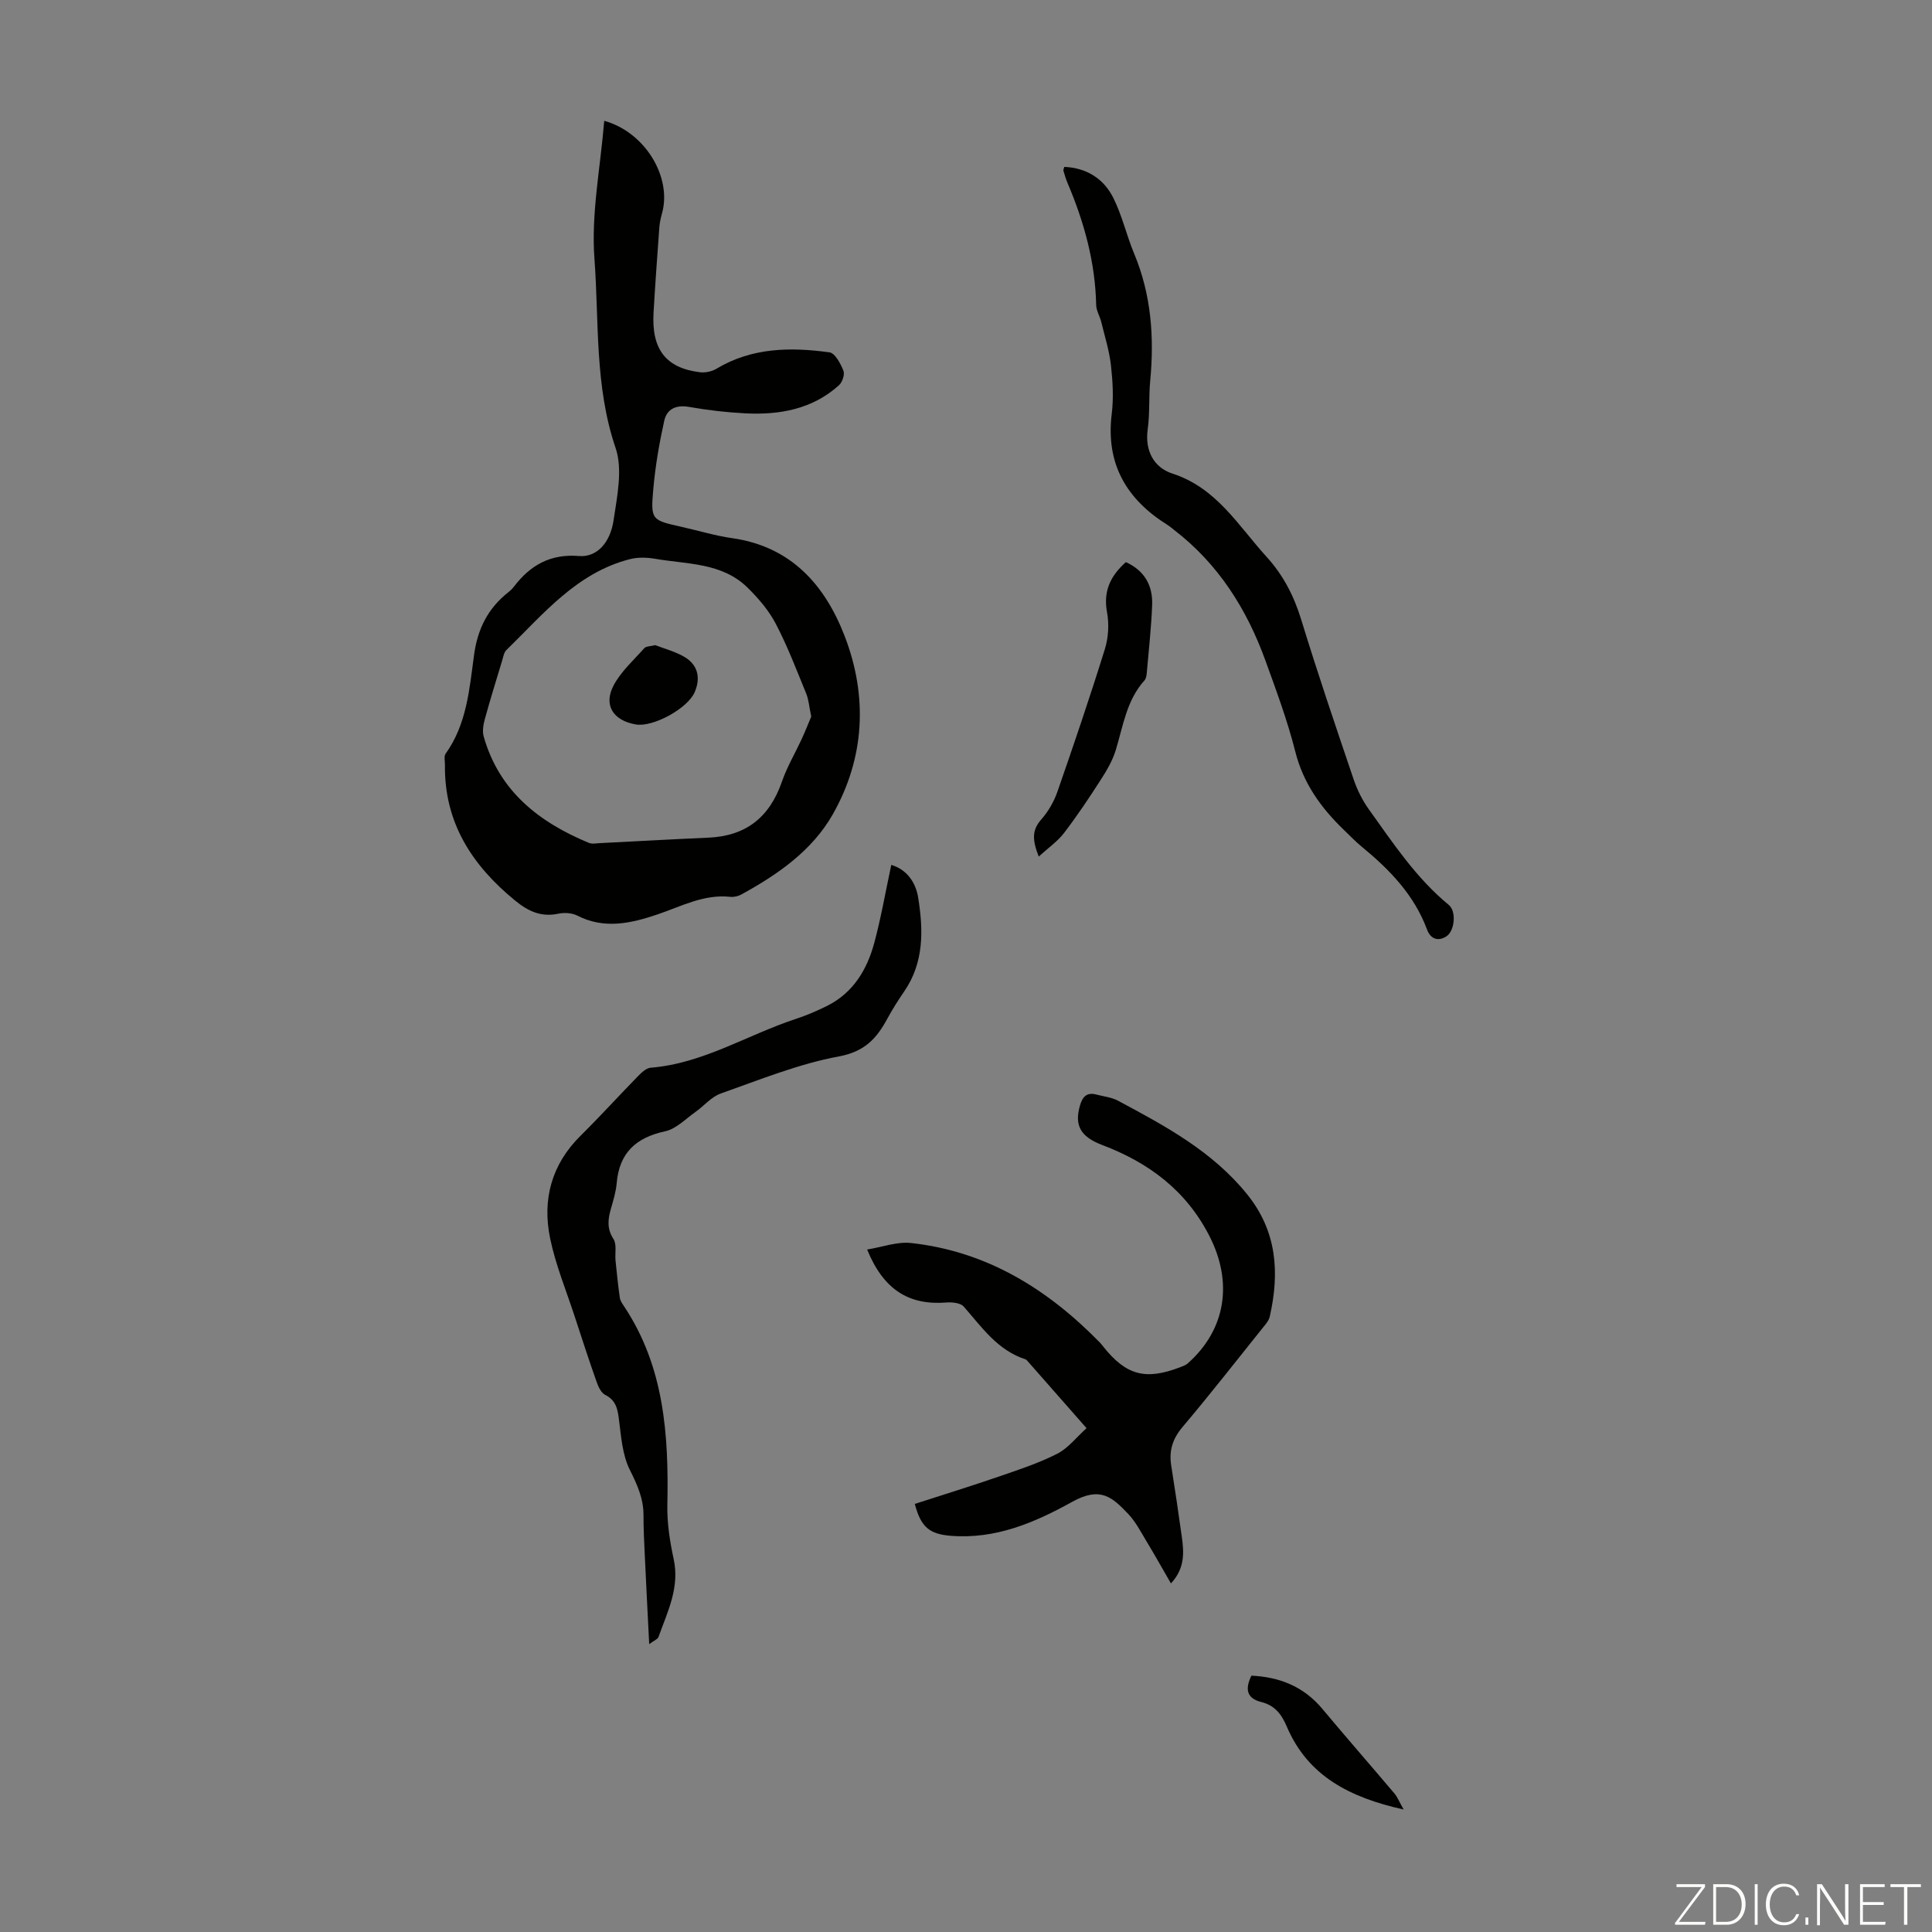
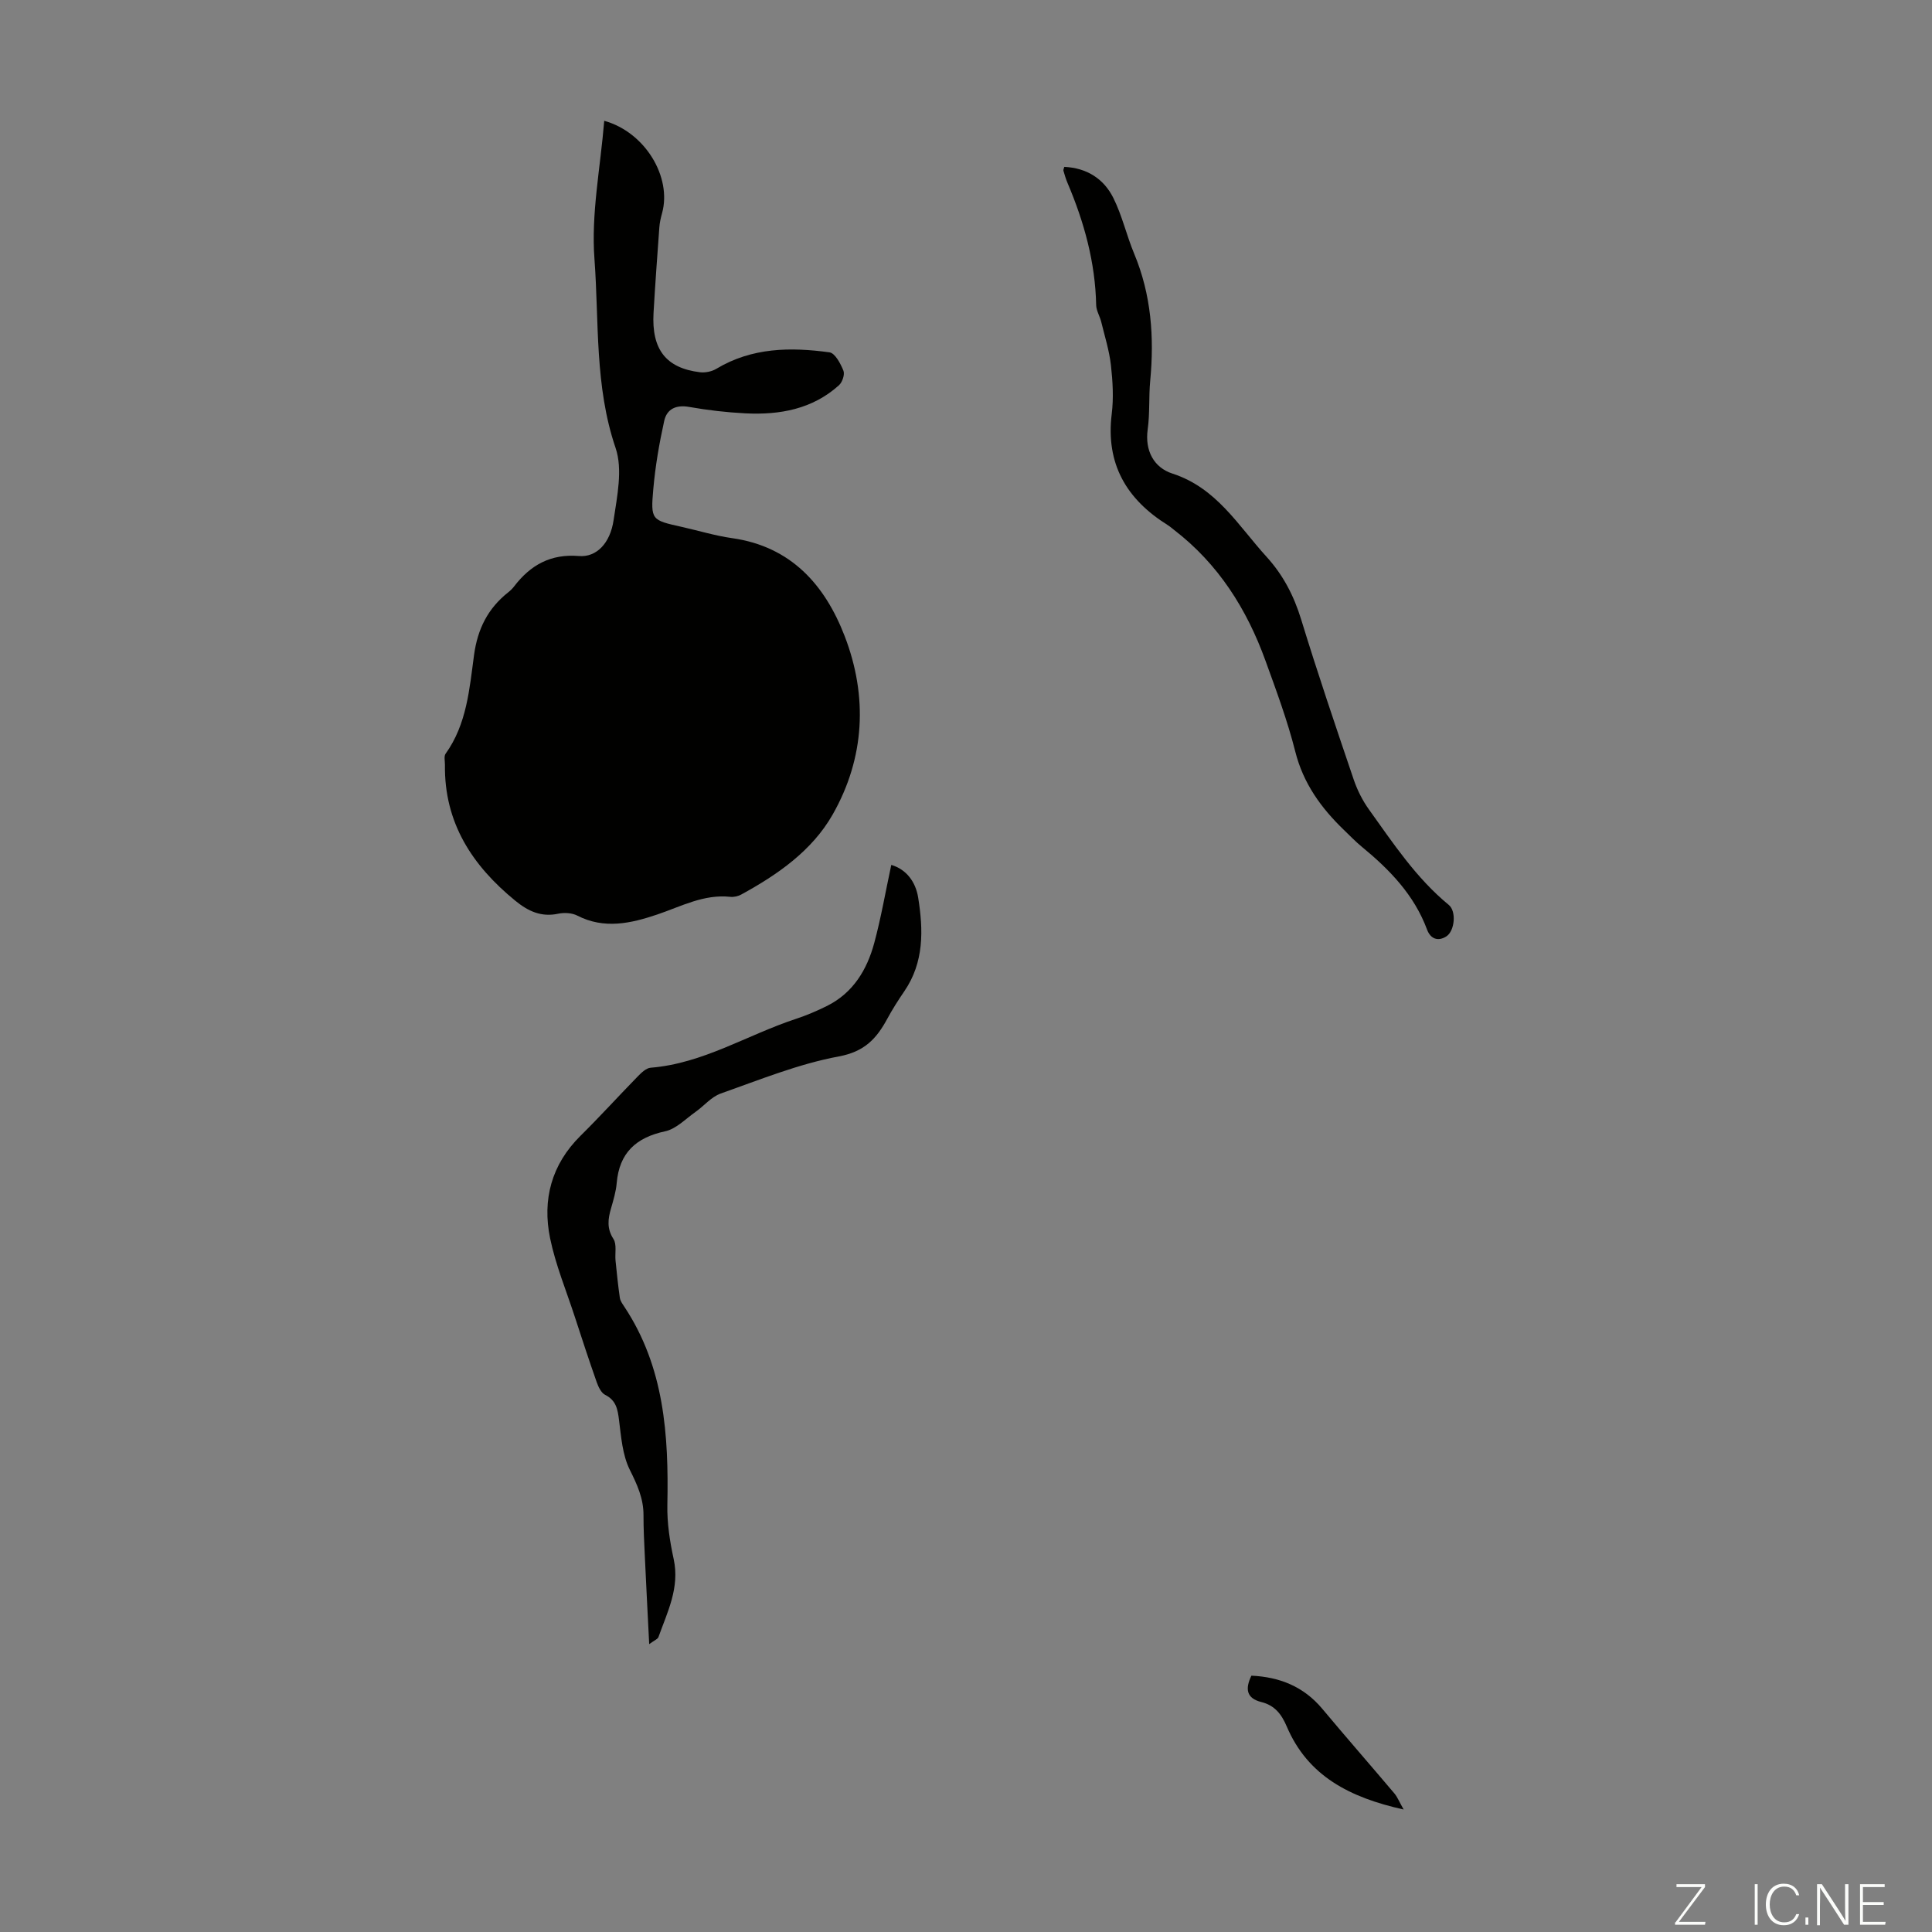
<svg xmlns="http://www.w3.org/2000/svg" enable-background="new 0 0 400 400" viewBox="0 0 400 400">
  <rect x="0" y="0" width="400" height="400" fill="#808080" stroke="none" />
  <g fill="#fbfcfa">
    <path d="m346.9 398 5.4-7.3h-5.2v-.6h5.9v.6l-5.4 7.2h5.5l-.1.6h-6.2v-.5z" />
-     <path d="m354.7 390.1h2.8c2.3 0 3.9 1.6 3.9 4.1s-1.6 4.3-3.9 4.3h-2.8zm.6 7.8h2c2.2 0 3.3-1.6 3.3-3.6 0-1.8-1-3.6-3.3-3.6h-2z" />
    <path d="m363.9 390.1v8.4h-.6v-8.4z" />
    <path d="m372.5 396.3c-.4 1.3-1.4 2.3-3.2 2.3-2.4 0-3.7-1.9-3.7-4.3 0-2.3 1.2-4.3 3.7-4.3 1.8 0 2.9 1 3.2 2.4h-.6c-.4-1.1-1.1-1.8-2.5-1.8-2.1 0-3 1.9-3 3.7s.9 3.7 3 3.7c1.4 0 2.1-.7 2.5-1.7z" />
    <path d="m373.8 398.5v-1.5h.6v1.5z" />
    <path d="m376.2 398.5v-8.4h1c1.3 2 4.4 6.7 4.9 7.6-.1-1.2-.1-2.4-.1-3.8v-3.8h.7v8.4h-.9c-1.2-1.9-4.4-6.8-5-7.7.1 1.1 0 2.3 0 3.9v3.9h-.6z" />
    <path d="m390 394.4h-4.3v3.5h4.7l-.1.6h-5.2v-8.4h5.1v.6h-4.5v3.1h4.3z" />
-     <path d="m394.2 390.7h-2.8v-.6h6.3v.6h-2.8v7.8h-.7z" />
  </g>
-   <path d="m125.1 25.01c8.51 2.37 14.02 11.68 11.98 19.1-.27.97-.5 1.96-.57 2.96-.43 5.89-.86 11.78-1.2 17.68-.44 7.58 2.56 11.46 9.62 12.32 1.1.13 2.46-.15 3.41-.73 7.34-4.4 15.33-4.5 23.4-3.39 1.15.16 2.29 2.33 2.88 3.79.32.78-.22 2.39-.92 3.02-5.5 4.96-12.26 6.17-19.36 5.82-3.9-.2-7.81-.65-11.66-1.33-2.74-.49-4.62.45-5.16 2.88-1.03 4.65-1.84 9.37-2.26 14.11-.57 6.44-.37 6.45 5.86 7.84 3.49.78 6.94 1.84 10.47 2.34 12.2 1.73 19.21 9.7 23.29 20.28 4.81 12.48 4.18 25.22-2.48 36.93-4.26 7.49-11.39 12.45-18.93 16.57-.66.36-1.54.56-2.27.48-5.5-.59-10.18 1.99-15.13 3.66-5.43 1.83-10.96 3.1-16.56.22-1.1-.56-2.68-.65-3.92-.39-3.54.76-6.24-.51-8.91-2.69-8.94-7.3-14.72-16.16-14.56-28.13.01-.77-.24-1.76.13-2.29 4.39-6.11 4.94-13.4 5.89-20.41.74-5.47 2.89-9.71 7.12-13.05.44-.35.85-.75 1.18-1.19 3.39-4.43 7.57-6.78 13.44-6.29 3.58.29 6.45-2.6 7.16-7.44.73-4.93 1.92-10.5.41-14.94-4.36-12.8-3.41-26.06-4.37-39.07-.72-9.35 1.22-18.89 2.02-28.66zm42.86 123.35c-.43-2-.52-3.48-1.05-4.78-1.99-4.85-3.86-9.78-6.28-14.41-1.45-2.78-3.61-5.3-5.87-7.52-5.29-5.19-12.49-4.81-19.13-5.96-1.7-.29-3.58-.35-5.23.08-11.02 2.83-17.91 11.37-25.56 18.82-.51.49-.64 1.41-.87 2.16-1.23 4.06-2.49 8.11-3.61 12.2-.31 1.13-.52 2.48-.21 3.56 3.21 11.29 11.43 17.71 21.75 21.99.67.28 1.55.1 2.32.06 7.48-.37 14.95-.81 22.43-1.13 7.76-.34 12.67-4.17 15.25-11.63 1.05-3.03 2.72-5.84 4.07-8.76.76-1.65 1.42-3.34 1.99-4.68z" fill="#010100" />
-   <path d="m242.43 327.83c-1.78-3.08-3.4-5.98-5.12-8.82-1.15-1.91-2.2-3.96-3.71-5.55-3.33-3.49-5.75-5.78-11.62-2.52-7.76 4.31-15.87 7.78-25.14 7.03-4.31-.35-6.16-1.69-7.44-6.6 5.76-1.86 11.59-3.67 17.36-5.65 4.1-1.41 8.27-2.78 12.12-4.73 2.26-1.15 3.96-3.4 6.08-5.3-4.33-4.93-8.24-9.37-12.15-13.82-.15-.17-.31-.38-.5-.44-5.79-1.87-9.03-6.65-12.78-10.92-.67-.76-2.4-.94-3.6-.84-7.74.61-13.01-2.64-16.4-10.97 3.16-.51 6.19-1.66 9.07-1.35 15.67 1.71 28.26 9.51 39.08 20.57.23.24.45.5.65.77 4.81 6.08 8.83 7.16 16.14 4.33.51-.2 1.06-.4 1.45-.75 7.9-7.01 9.39-16.8 4.45-26.42-4.82-9.39-12.52-15.13-22.15-18.78-4.62-1.75-5.8-4.16-4.61-8.23.52-1.77 1.41-2.75 3.36-2.23 1.51.4 3.15.56 4.5 1.28 9.77 5.22 19.51 10.45 26.7 19.33 6.23 7.69 6.78 16.26 4.72 25.37-.21.91-.98 1.73-1.6 2.51-5.46 6.81-10.84 13.7-16.47 20.36-2.07 2.45-2.82 4.92-2.33 7.97.77 4.86 1.49 9.72 2.17 14.6.48 3.32.71 6.66-2.23 9.8z" fill="#010100" />
+   <path d="m125.1 25.01c8.51 2.37 14.02 11.68 11.98 19.1-.27.97-.5 1.96-.57 2.96-.43 5.89-.86 11.78-1.2 17.68-.44 7.58 2.56 11.46 9.62 12.32 1.1.13 2.46-.15 3.41-.73 7.34-4.4 15.33-4.5 23.4-3.39 1.15.16 2.29 2.33 2.88 3.79.32.78-.22 2.39-.92 3.02-5.5 4.96-12.26 6.17-19.36 5.82-3.9-.2-7.81-.65-11.66-1.33-2.74-.49-4.62.45-5.16 2.88-1.03 4.65-1.84 9.37-2.26 14.11-.57 6.44-.37 6.45 5.86 7.84 3.49.78 6.94 1.84 10.47 2.34 12.2 1.73 19.21 9.7 23.29 20.28 4.81 12.48 4.18 25.22-2.48 36.93-4.26 7.49-11.39 12.45-18.93 16.57-.66.36-1.54.56-2.27.48-5.5-.59-10.18 1.99-15.13 3.66-5.43 1.83-10.96 3.1-16.56.22-1.1-.56-2.68-.65-3.92-.39-3.54.76-6.24-.51-8.91-2.69-8.94-7.3-14.72-16.16-14.56-28.13.01-.77-.24-1.76.13-2.29 4.39-6.11 4.94-13.4 5.89-20.41.74-5.47 2.89-9.71 7.12-13.05.44-.35.85-.75 1.18-1.19 3.39-4.43 7.57-6.78 13.44-6.29 3.58.29 6.45-2.6 7.16-7.44.73-4.93 1.92-10.5.41-14.94-4.36-12.8-3.41-26.06-4.37-39.07-.72-9.35 1.22-18.89 2.02-28.66zm42.86 123.35z" fill="#010100" />
  <path d="m134.41 340.4c-.33-6.56-.64-12.43-.91-18.31-.13-2.79-.28-5.59-.27-8.39.01-3.46-1.31-6.33-2.84-9.4-1.52-3.06-1.79-6.81-2.23-10.31-.28-2.24-.6-4.06-2.87-5.2-.82-.41-1.4-1.65-1.75-2.63-1.58-4.49-3.07-9.02-4.54-13.55-1.76-5.4-3.97-10.72-5.11-16.25-1.64-7.98.28-15.25 6.29-21.2 4.06-4.01 7.89-8.24 11.88-12.32.74-.76 1.73-1.71 2.66-1.78 10.86-.88 20-6.8 30.03-10.1 2.22-.73 4.4-1.66 6.49-2.7 5.39-2.7 8.26-7.47 9.76-13.01 1.42-5.26 2.34-10.65 3.53-16.18 3.13.92 5.05 3.51 5.57 6.78 1.07 6.7 1.24 13.37-2.87 19.38-1.26 1.84-2.47 3.74-3.53 5.7-2.21 4.08-4.68 6.8-10.02 7.79-8.35 1.55-16.41 4.84-24.48 7.69-1.93.68-3.43 2.55-5.19 3.79-2.05 1.44-4.01 3.53-6.29 4.02-6.05 1.3-9.5 4.46-10.04 10.73-.15 1.76-.68 3.51-1.17 5.22-.64 2.2-.91 4.17.5 6.35.72 1.12.28 2.97.43 4.48.26 2.57.52 5.14.89 7.69.09.63.52 1.24.89 1.79 8.33 12.53 9.24 26.64 8.95 41.08-.08 3.74.51 7.56 1.31 11.24 1.28 5.92-1.3 10.94-3.16 16.15-.16.42-.84.66-1.91 1.45z" fill="#010100" />
  <path d="m220.35 34.55c4.63.21 8.17 2.44 10.16 6.44 1.82 3.65 2.73 7.75 4.31 11.54 3.54 8.48 4.17 17.27 3.32 26.3-.32 3.34-.06 6.74-.52 10.05-.63 4.5 1.34 7.94 5.09 9.16 9.17 2.96 13.63 10.77 19.5 17.22 3.47 3.81 5.68 8.1 7.19 13.02 3.4 11.11 7.14 22.12 10.87 33.12.74 2.18 1.82 4.33 3.16 6.2 5.01 6.99 9.77 14.2 16.53 19.76 1.6 1.31 1.24 5.38-.51 6.51-1.73 1.11-3.28.51-3.99-1.4-2.67-7.2-7.77-12.44-13.54-17.18-1.29-1.06-2.46-2.29-3.67-3.45-4.73-4.56-8.42-9.64-10.08-16.25-1.61-6.38-3.92-12.59-6.16-18.78-3.87-10.7-9.76-20.04-18.91-27.08-.44-.34-.86-.72-1.34-1.02-8.53-5.32-12.86-12.66-11.59-23 .41-3.3.21-6.73-.16-10.06-.34-3.04-1.28-6.01-2.01-9-.29-1.18-1.02-2.32-1.05-3.48-.18-8.86-2.49-17.2-5.93-25.29-.35-.82-.6-1.68-.85-2.54-.05-.18.08-.41.18-.79z" fill="#010100" />
-   <path d="m233.1 116.38c3.87 1.76 5.59 4.86 5.44 8.86-.18 4.69-.7 9.36-1.11 14.04-.05.54-.14 1.21-.47 1.58-3.7 4.1-4.42 9.39-5.94 14.4-.66 2.19-1.88 4.26-3.13 6.2-2.41 3.76-4.9 7.48-7.61 11.02-1.32 1.72-3.2 3.02-5.22 4.86-1.32-3.37-1.45-5.45.5-7.65 1.45-1.64 2.64-3.69 3.36-5.76 3.41-9.8 6.75-19.63 9.83-29.54.74-2.37.9-5.18.45-7.62-.83-4.43.76-7.59 3.9-10.39z" fill="#010100" />
  <path d="m290.61 374.64c-11.15-2.48-19.84-6.92-24.21-17.21-1.09-2.55-2.49-4.35-5.25-5.04-3.13-.78-3.37-2.76-2.06-5.46 5.87.27 10.82 2.26 14.66 6.84 4.93 5.9 10 11.69 14.96 17.56.63.76 1.01 1.75 1.9 3.31z" fill="#010100" />
  <path d="m135.66 133.57c1.78.69 3.95 1.27 5.86 2.33 2.92 1.62 3.63 4.34 2.3 7.42-1.45 3.36-8.63 7.29-12.19 6.67-4.69-.81-6.76-4.02-4.57-8.12 1.53-2.87 4.13-5.19 6.34-7.68.35-.4 1.21-.36 2.26-.62z" fill="#010100" />
</svg>